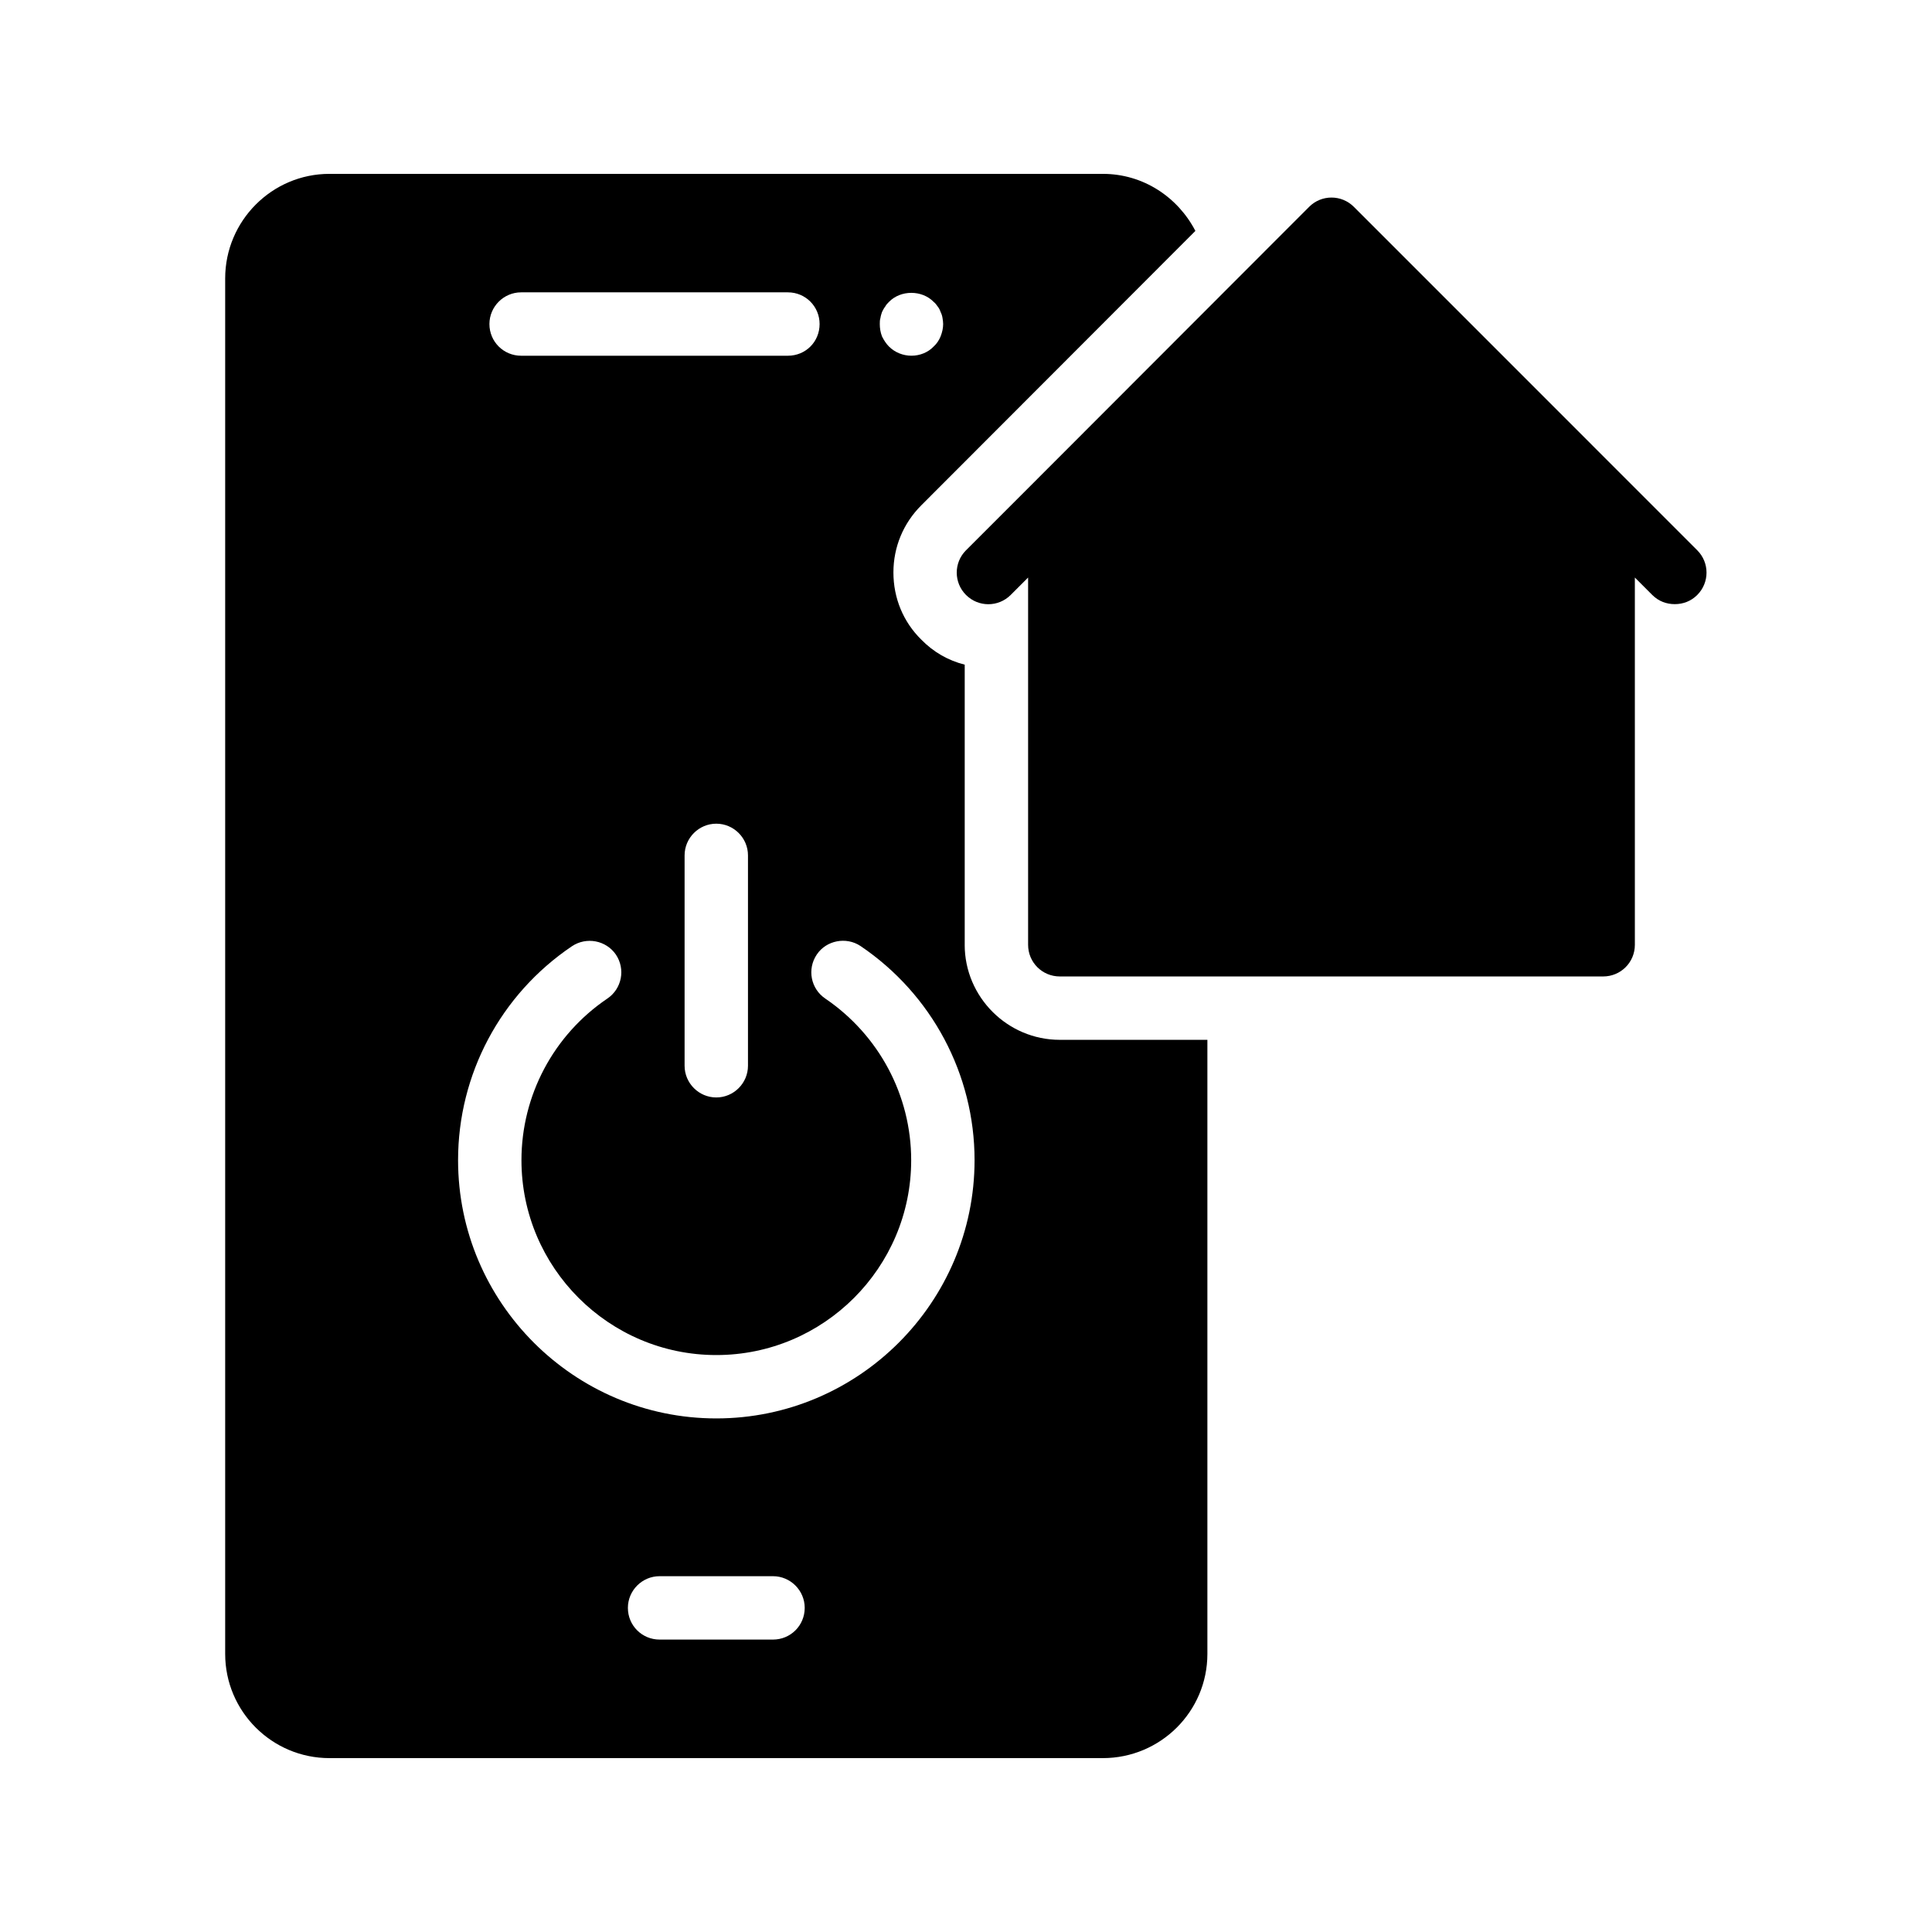
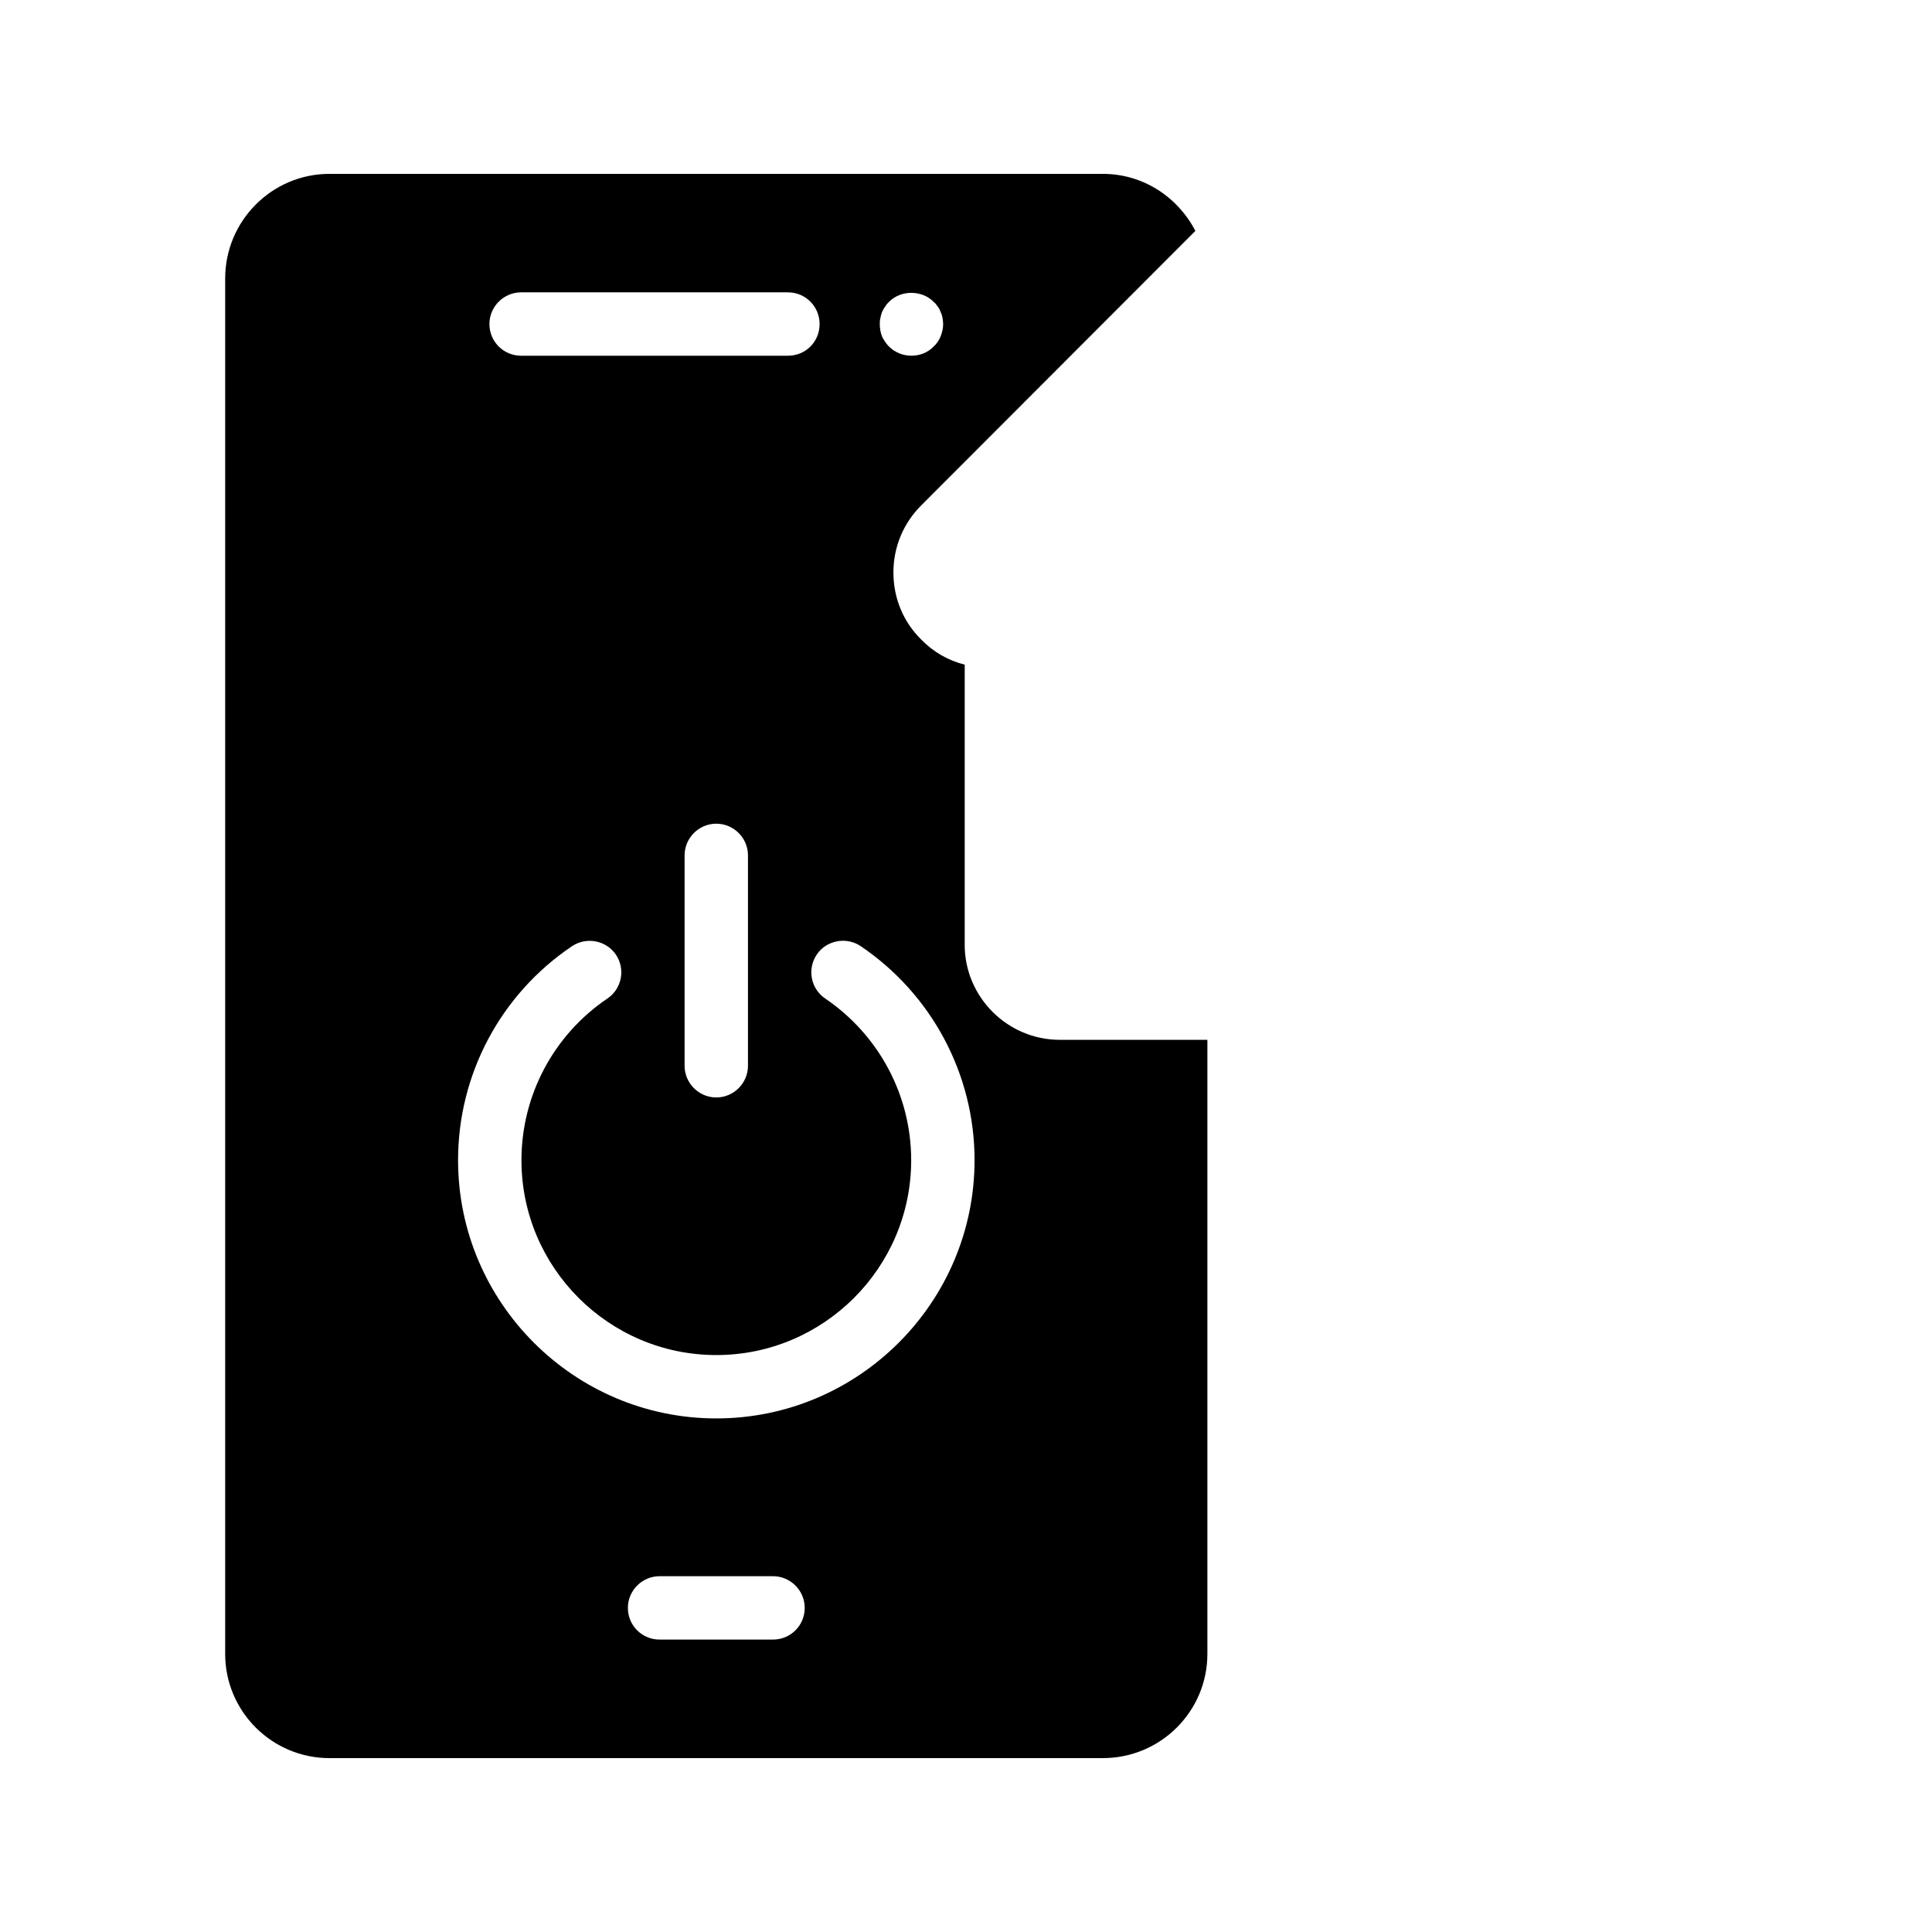
<svg xmlns="http://www.w3.org/2000/svg" fill="#000000" width="800px" height="800px" version="1.1" viewBox="144 144 512 512">
  <g>
    <path d="m399.66 394.37v-74.227c-4.367-1.09-8.312-3.359-11.504-6.633-4.785-4.703-7.391-11-7.391-17.801 0-6.719 2.602-13.016 7.391-17.801l72.633-72.715c-4.621-8.902-13.773-15.117-24.52-15.117h-204.97c-15.195 0-27.625 12.426-27.625 27.711v364.51c0 15.277 12.43 27.621 27.625 27.621h204.96c15.281 0 27.711-12.344 27.711-27.625v-162.73h-39.129c-13.852 0-25.188-11.336-25.188-25.191zm-22.336-166.09c0.082-0.586 0.25-1.09 0.418-1.594 0.25-0.504 0.504-1.008 0.84-1.426 0.25-0.504 0.672-0.922 1.008-1.258 3.106-3.191 8.734-3.191 11.84 0 0.418 0.336 0.754 0.754 1.09 1.258 0.336 0.418 0.586 0.922 0.754 1.426 0.25 0.504 0.418 1.008 0.504 1.594 0.082 0.504 0.168 1.09 0.168 1.594 0 1.09-0.25 2.184-0.672 3.273-0.418 1.008-1.008 1.93-1.848 2.688-1.512 1.594-3.695 2.434-5.879 2.434-2.184 0-4.367-0.84-5.961-2.434-0.754-0.754-1.344-1.68-1.848-2.688-0.414-1.09-0.582-2.184-0.582-3.273 0-0.504 0-1.09 0.168-1.594zm-95.223-6.805h70.703c4.703 0 8.398 3.777 8.398 8.398 0 4.703-3.695 8.398-8.398 8.398h-70.703c-4.617 0-8.398-3.695-8.398-8.398 0.004-4.617 3.781-8.398 8.398-8.398zm60.121 149.21v55.754c0 4.617-3.777 8.398-8.398 8.398-4.617 0-8.398-3.777-8.398-8.398v-55.754c0-4.617 3.777-8.398 8.398-8.398s8.398 3.777 8.398 8.398zm6.637 207.82h-30.062c-4.617 0-8.398-3.695-8.398-8.398 0-4.617 3.777-8.398 8.398-8.398h30.062c4.617 0 8.398 3.777 8.398 8.398-0.004 4.703-3.781 8.398-8.398 8.398zm-15.031-58.609c-37.703 0-68.434-30.73-68.434-68.434 0-22.754 11.25-43.914 30.145-56.68 3.863-2.602 9.07-1.594 11.672 2.184 2.602 3.863 1.594 9.07-2.266 11.672-14.273 9.656-22.754 25.695-22.754 42.824 0 28.465 23.176 51.641 51.641 51.641 28.465 0 51.641-23.176 51.641-51.641 0-17.215-8.566-33.168-22.754-42.824-3.863-2.602-4.871-7.809-2.266-11.672 2.519-3.777 7.809-4.785 11.586-2.266 18.895 12.762 30.23 34.008 30.23 56.762-0.008 37.699-30.738 68.434-68.441 68.434z" />
-     <path d="m502.78 198.81c-3.273-3.273-8.566-3.273-11.84 0l-71.961 72.043-18.977 18.977c-3.273 3.273-3.273 8.566 0 11.84s8.566 3.273 11.84 0l4.617-4.617v97.32c0 4.703 3.777 8.398 8.398 8.398h144c4.617 0 8.398-3.695 8.398-8.398l-0.004-97.32 4.617 4.617c1.68 1.68 3.777 2.434 5.961 2.434 2.184 0 4.281-0.754 5.961-2.434 3.273-3.273 3.273-8.566 0-11.84z" />
  </g>
</svg>